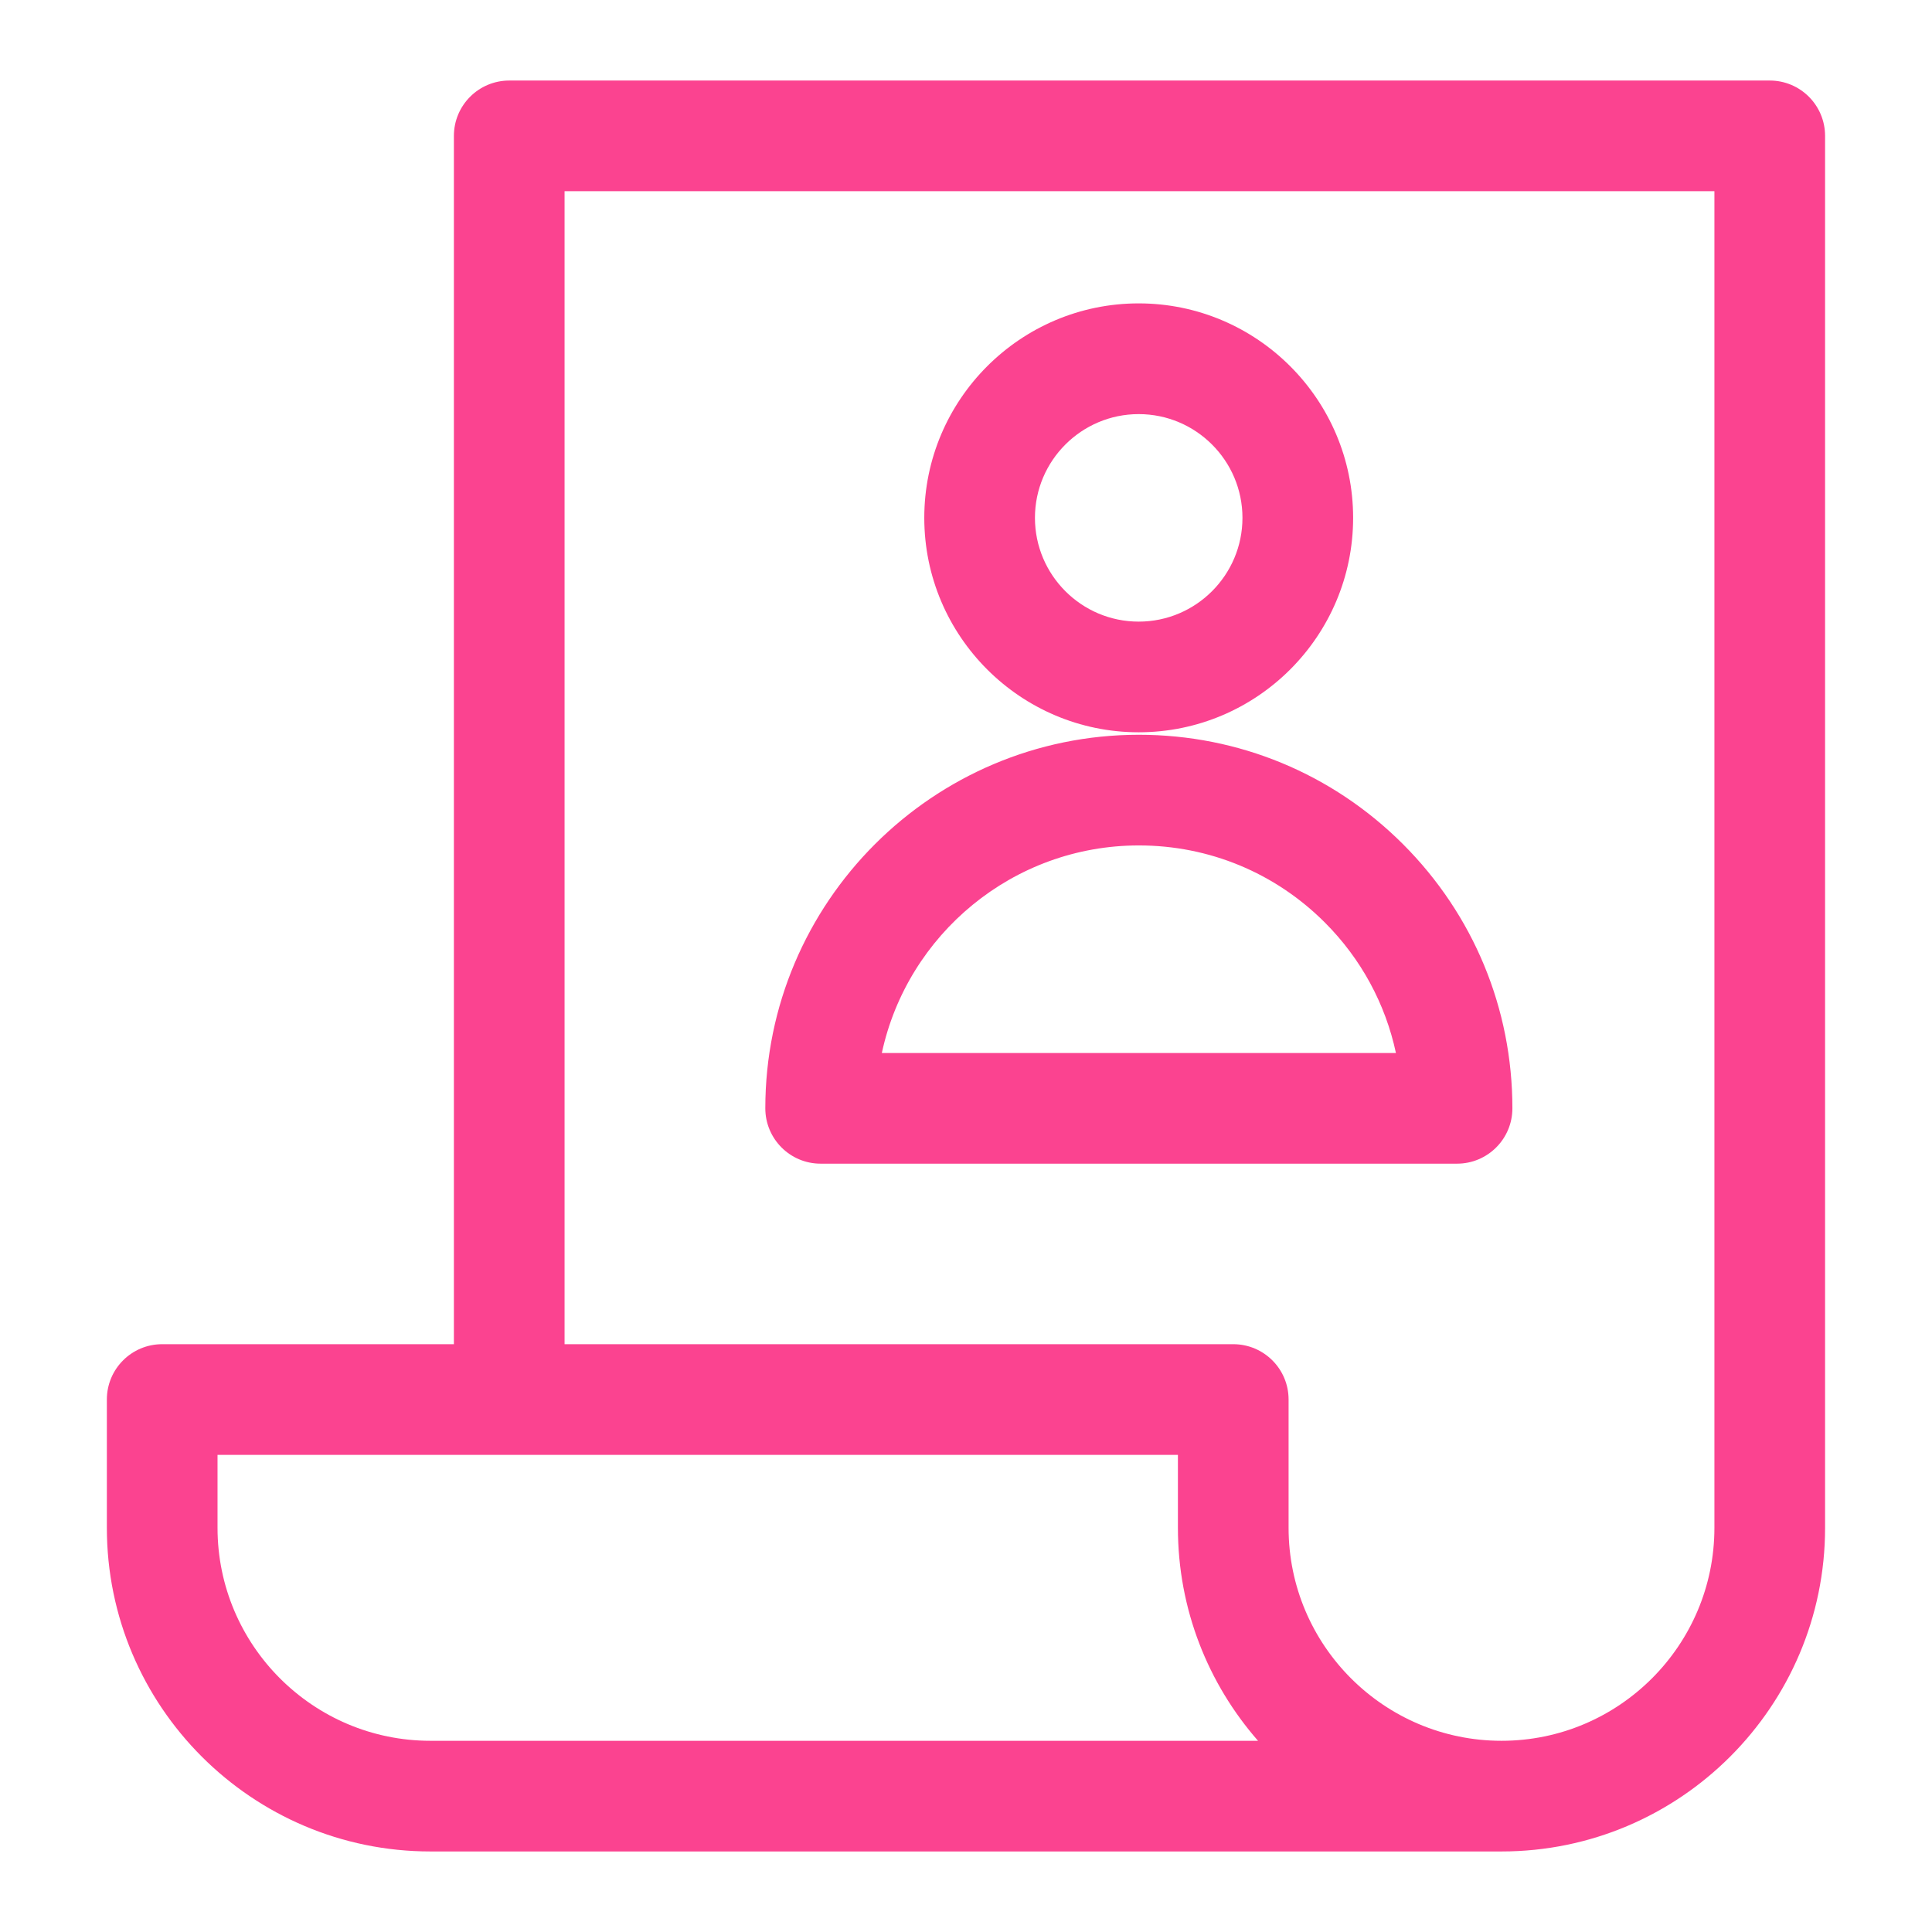
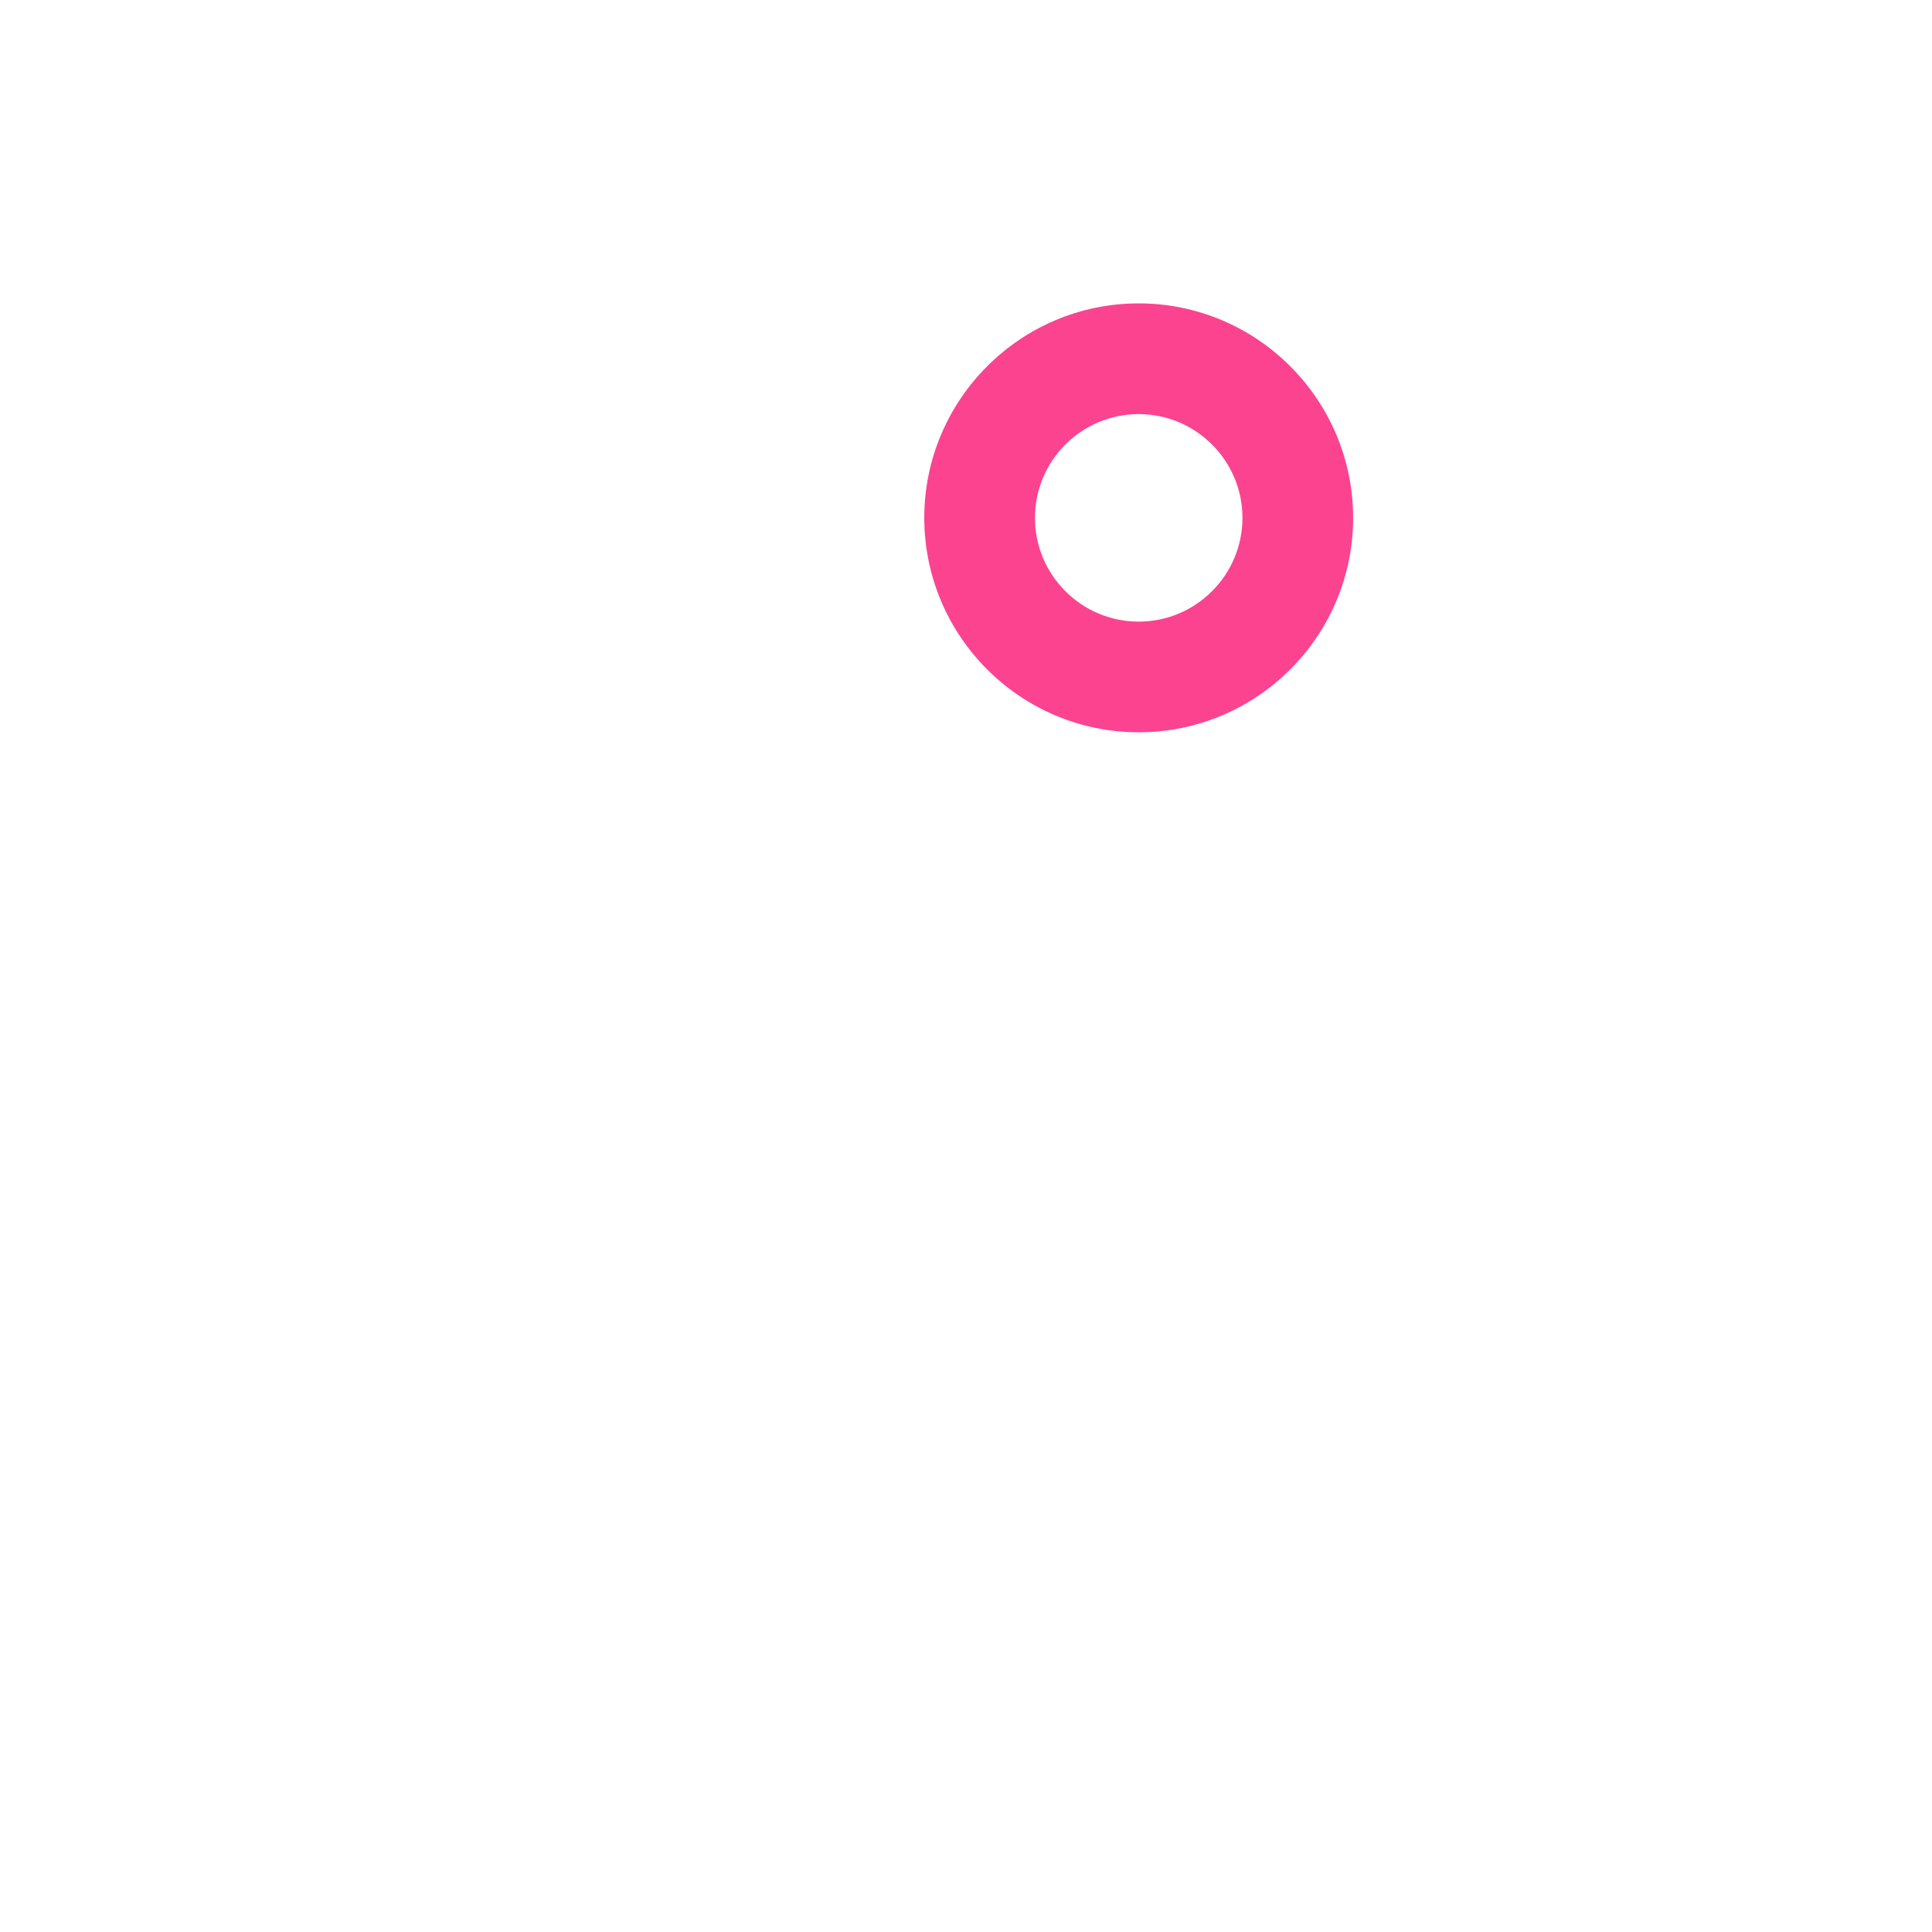
<svg xmlns="http://www.w3.org/2000/svg" width="32" height="32" viewBox="0 0 32 32" fill="none">
  <path d="M18.86 12.129C20.819 12.129 22.412 10.536 22.412 8.577C22.412 6.619 20.819 5.025 18.86 5.025C16.902 5.025 15.309 6.619 15.309 8.577C15.309 10.536 16.902 12.129 18.86 12.129ZM18.86 6.859C19.808 6.859 20.579 7.63 20.579 8.577C20.579 9.525 19.808 10.296 18.86 10.296C17.913 10.296 17.142 9.525 17.142 8.577C17.142 7.63 17.913 6.859 18.86 6.859Z" fill="#FB4390" />
-   <path d="M18.863 12.17C15.451 12.17 12.676 14.946 12.676 18.357C12.676 18.863 13.086 19.274 13.592 19.274H24.133C24.64 19.274 25.05 18.863 25.05 18.357C25.05 16.705 24.406 15.151 23.238 13.982C22.069 12.814 20.515 12.17 18.863 12.17ZM14.606 17.441C15.028 15.479 16.777 14.003 18.863 14.003C20.026 14.003 21.119 14.456 21.942 15.278C22.544 15.88 22.947 16.627 23.121 17.441H14.606V17.441Z" fill="#FB4390" />
-   <path d="M29.313 1.334H8.435C7.929 1.334 7.518 1.744 7.518 2.251V22.264H2.686C2.18 22.264 1.77 22.674 1.77 23.18V25.306C1.77 28.262 4.174 30.666 7.129 30.666H24.87C27.825 30.666 30.229 28.262 30.229 25.306V2.251C30.229 1.744 29.819 1.334 29.313 1.334ZM7.129 28.833C5.185 28.833 3.603 27.251 3.603 25.306V24.097H19.51V25.306C19.51 26.655 20.011 27.889 20.837 28.833H7.129ZM24.87 28.833C22.925 28.833 21.343 27.251 21.343 25.306V23.18C21.343 22.674 20.933 22.264 20.426 22.264H9.351V3.167H28.396V25.306C28.396 27.251 26.814 28.833 24.87 28.833Z" fill="#FB4390" />
</svg>